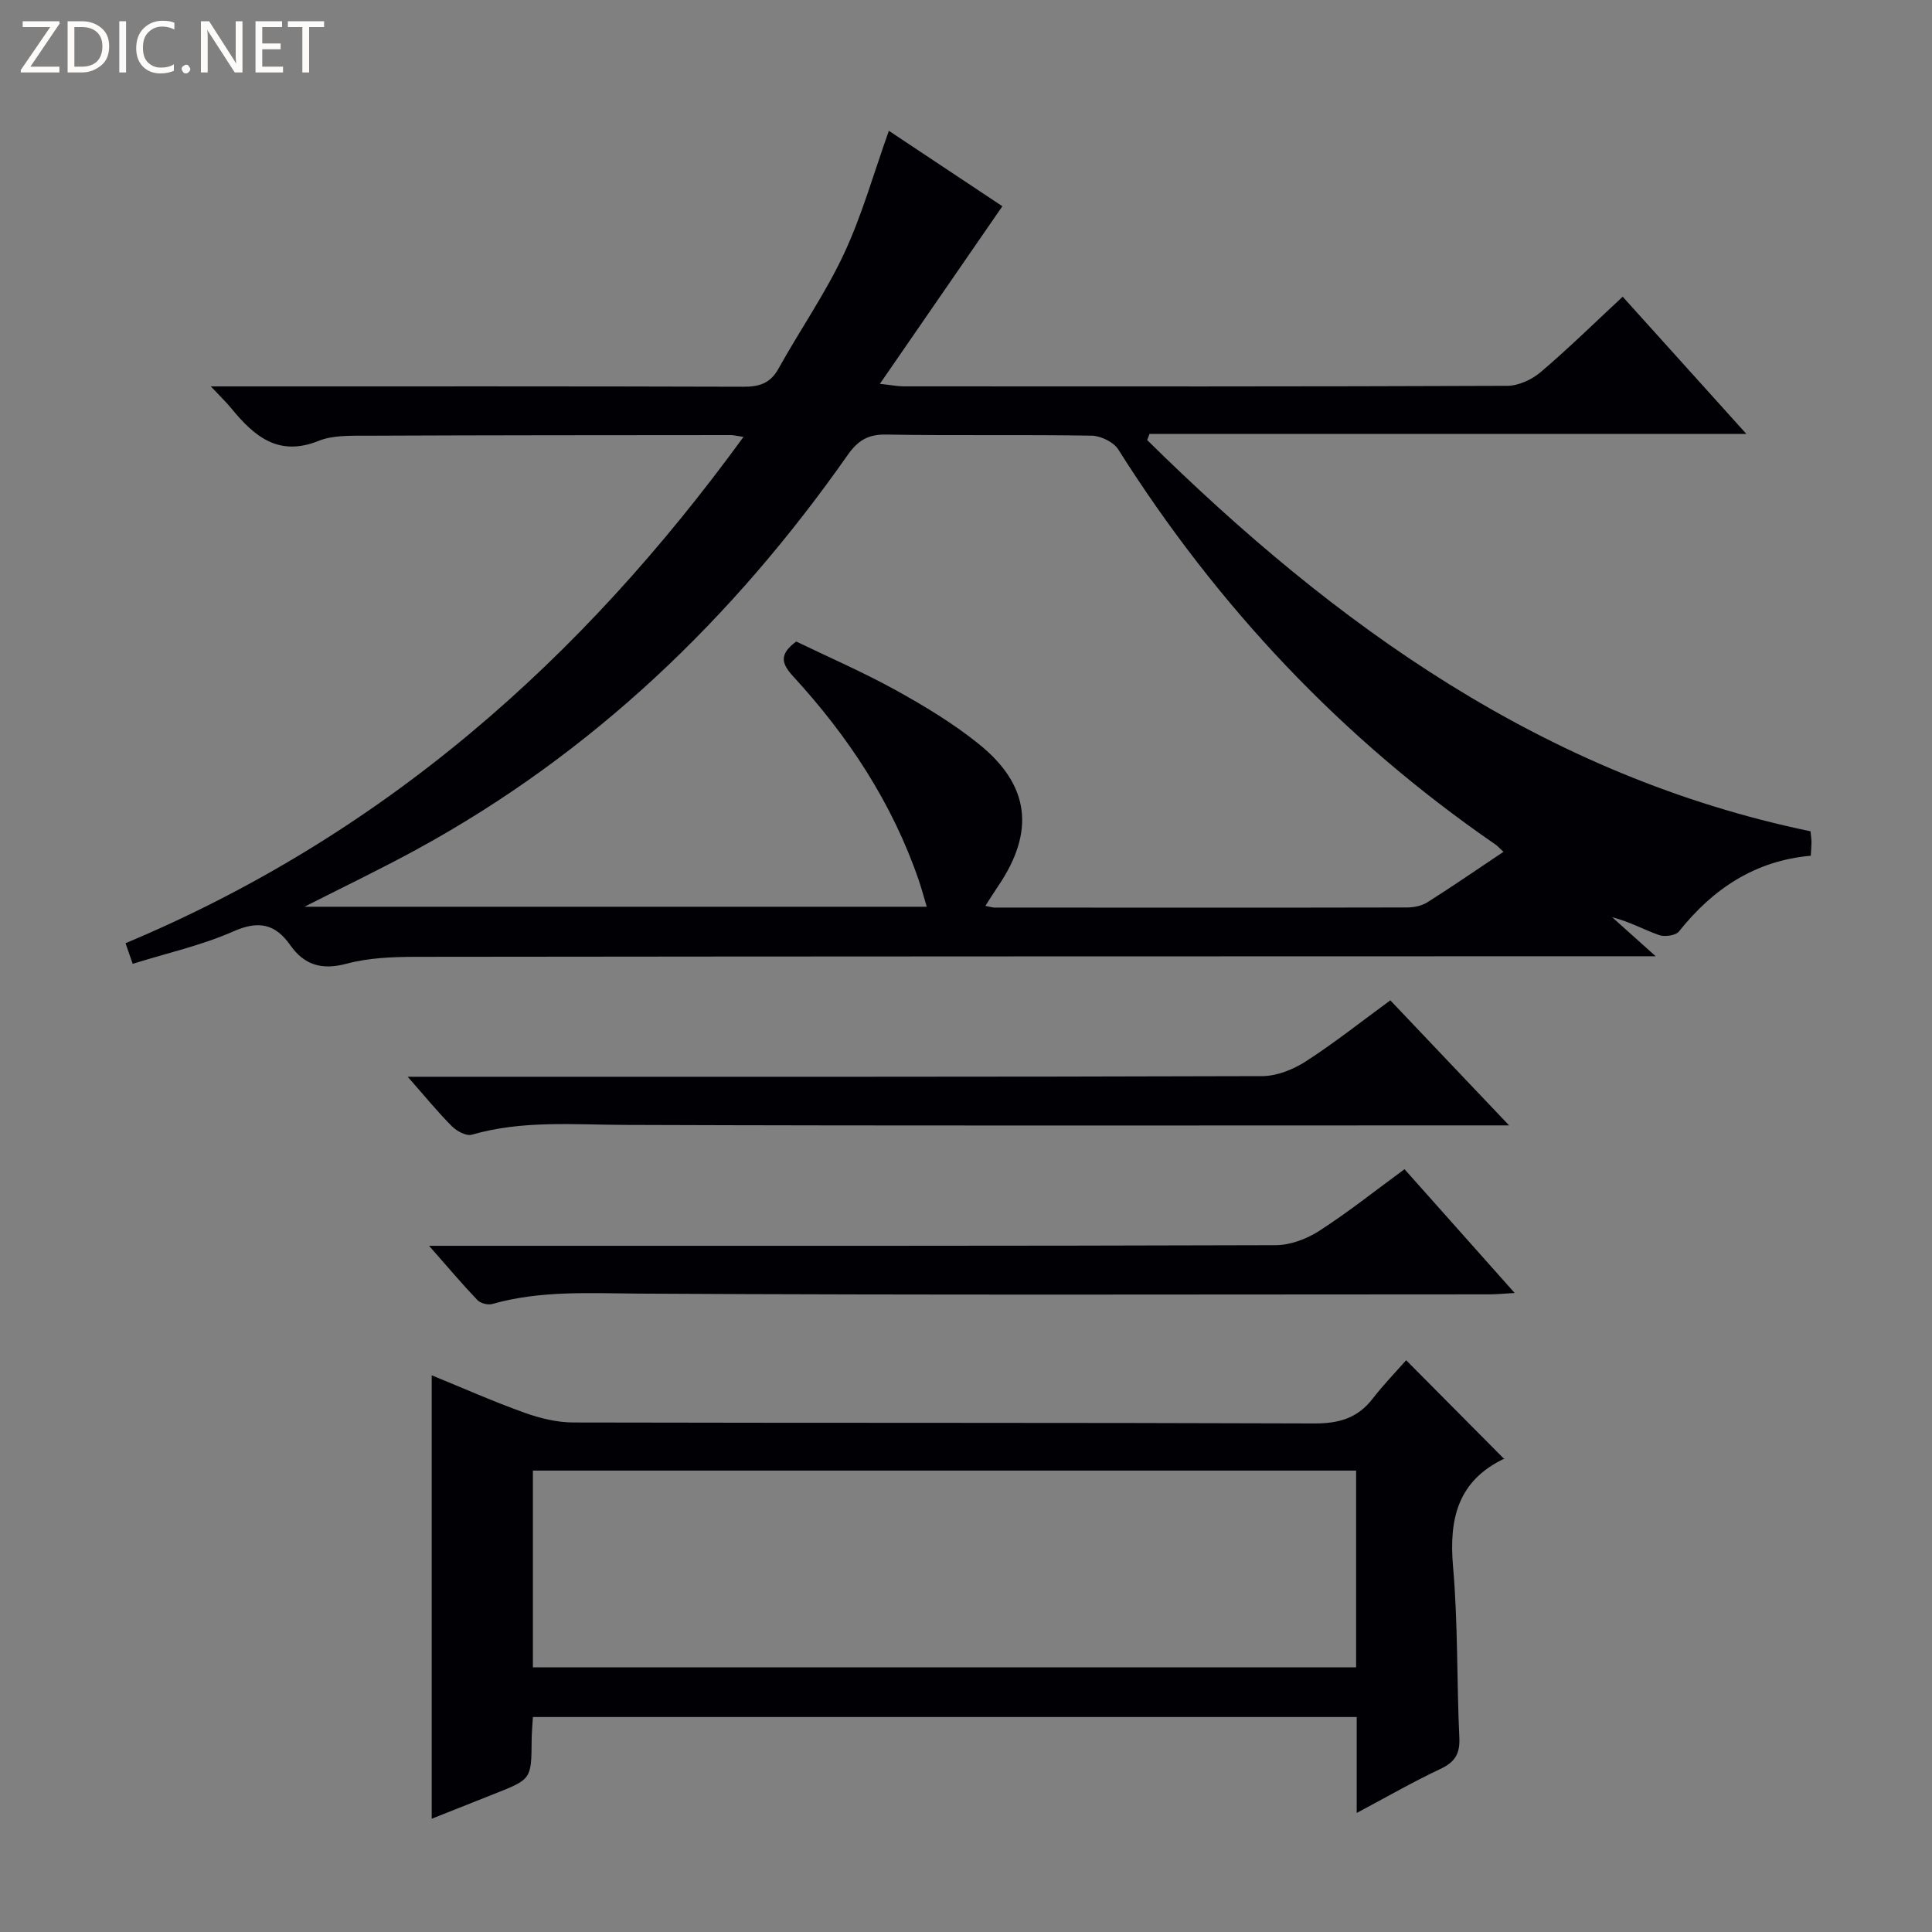
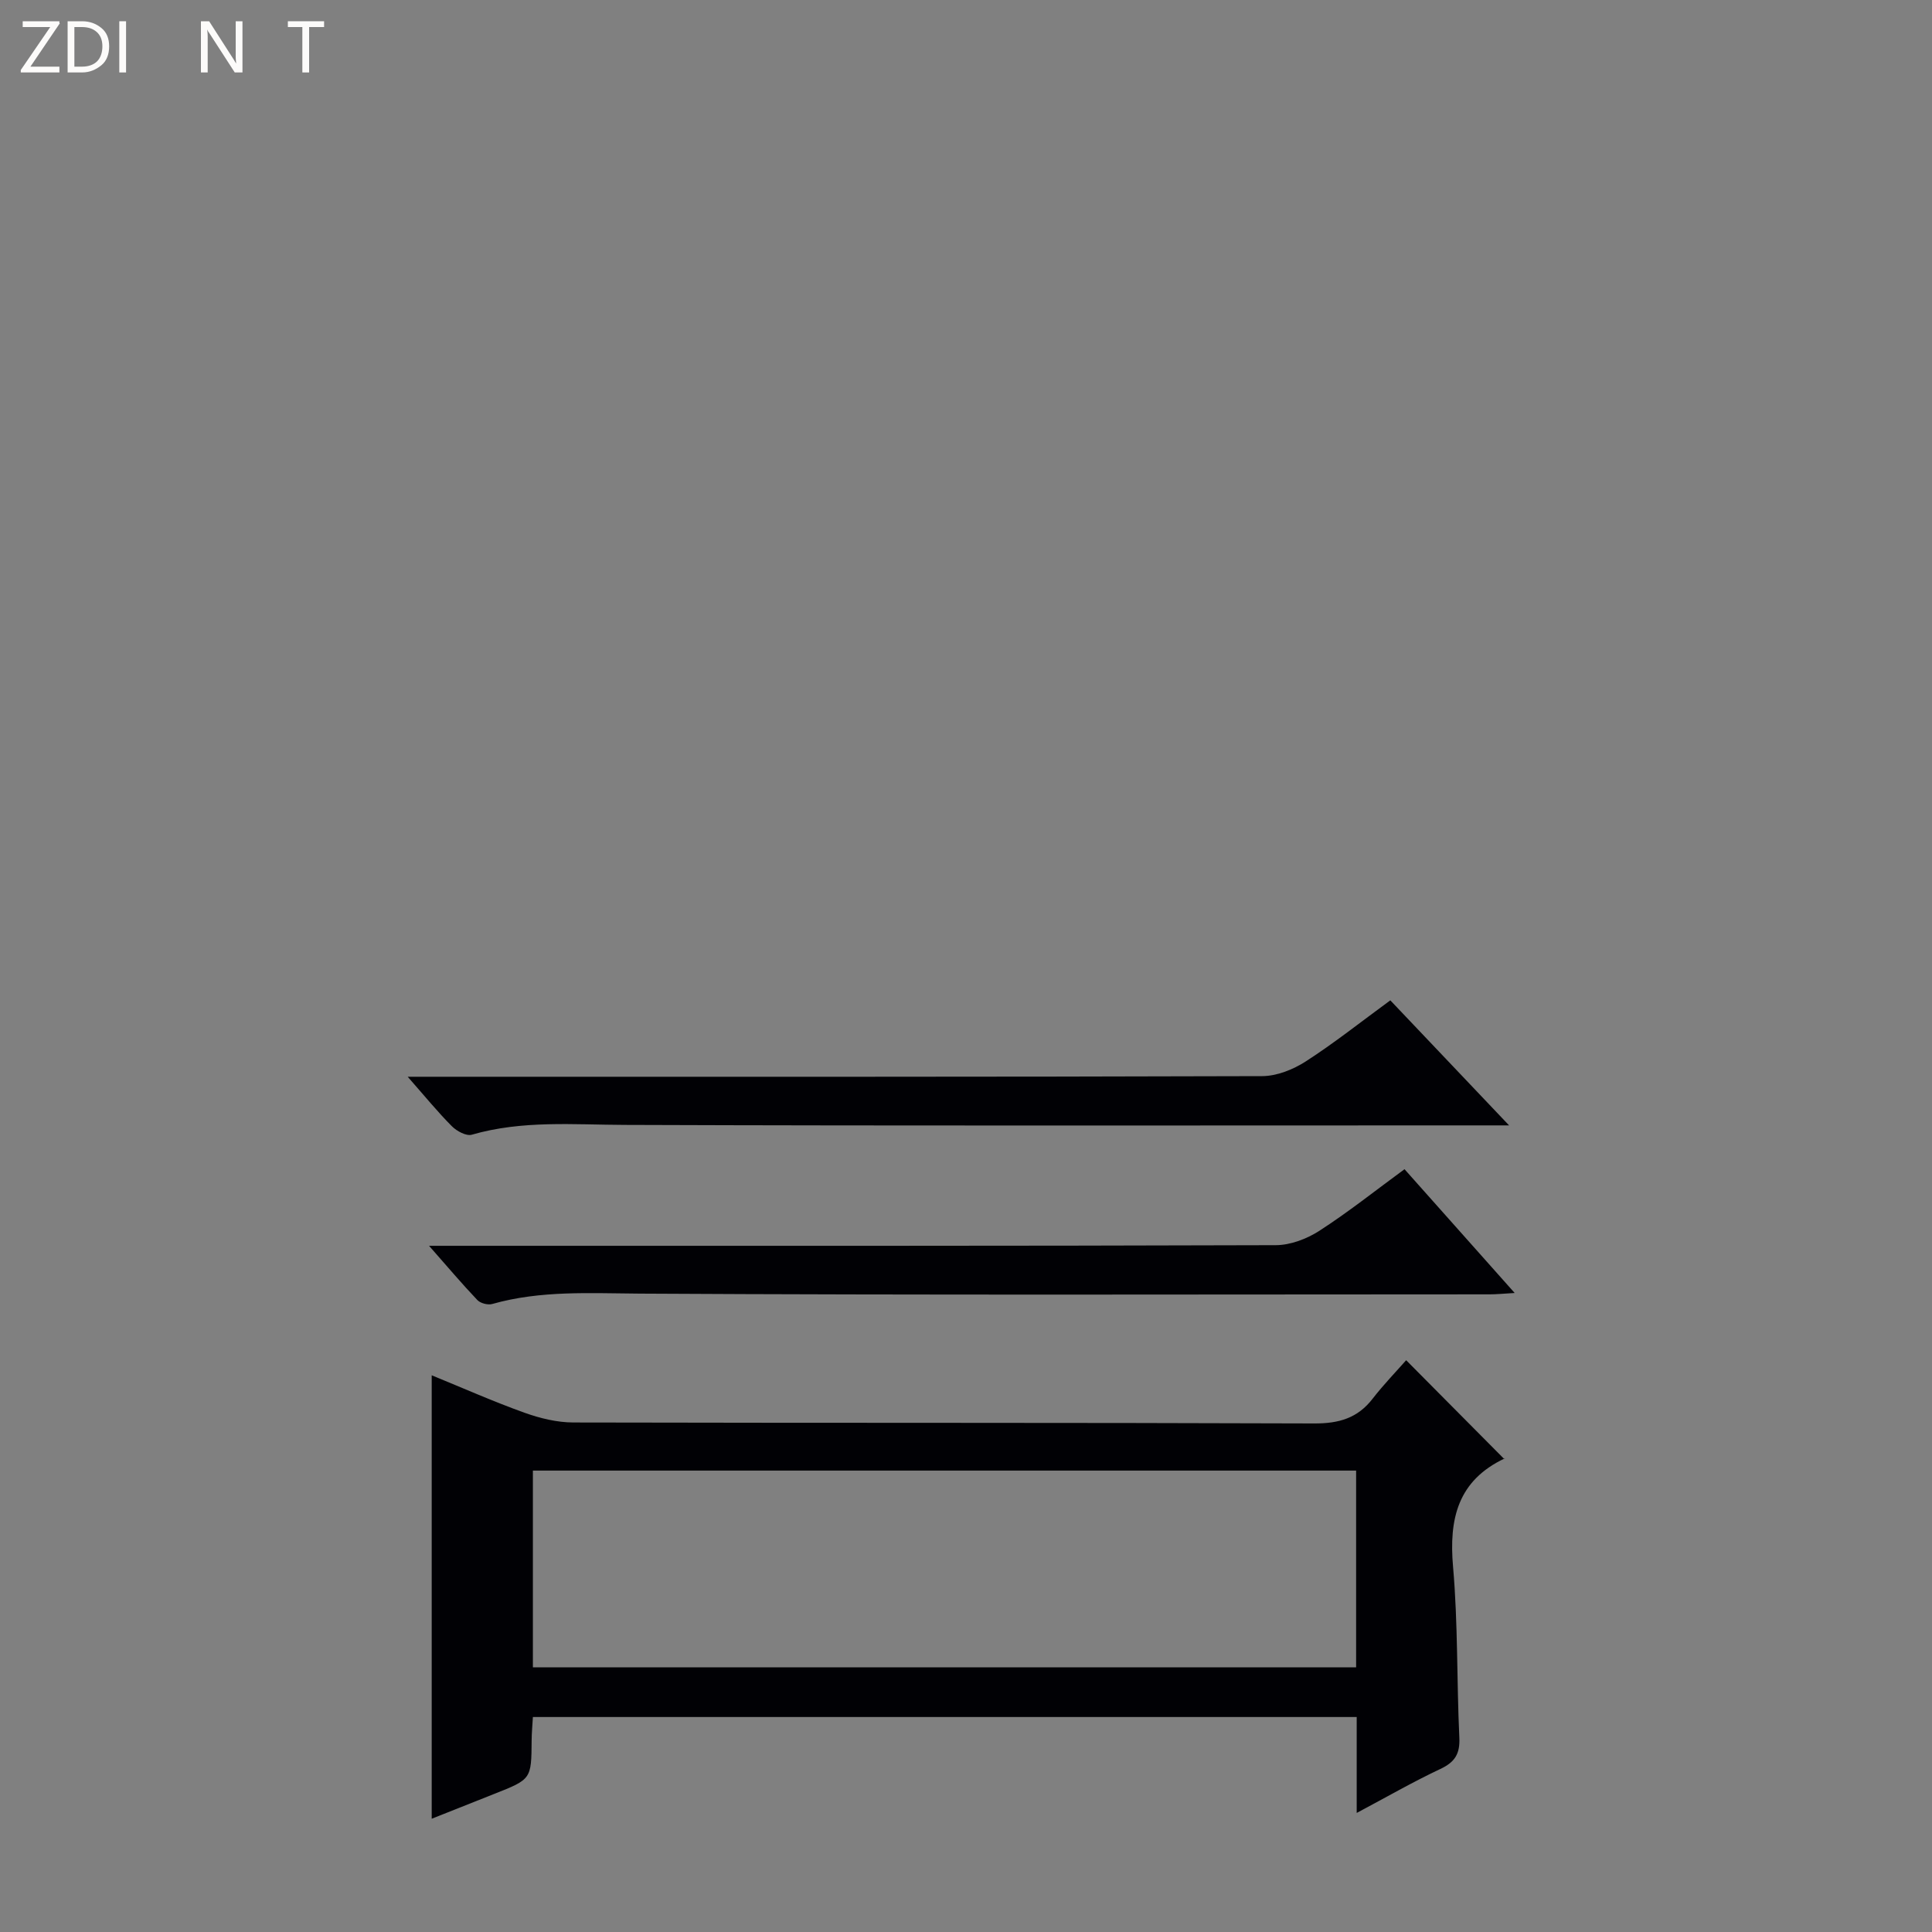
<svg xmlns="http://www.w3.org/2000/svg" enable-background="new 0 0 400 400" viewBox="0 0 400 400">
  <rect x="0" y="0" width="400" height="400" fill="#808080" stroke="none" />
  <g fill="#fcfbfa">
    <path d="m12.4 4.8-6.1 9h6v1.2h-8v-.5l6.1-8.9h-5.7v-1.2h7.6v.4z" />
    <path d="m14 15v-10.6h3c1.6 0 2.9.5 4 1.4s1.6 2.2 1.6 3.8-.5 3-1.6 3.9-2.4 1.5-4 1.5zm1.4-9.4v8.2h1.6c1.3 0 2.4-.4 3.1-1.1s1.1-1.8 1.1-3.1-.4-2.3-1.2-3-1.8-1-3.1-1z" />
    <path d="m26.1 4.4v10.6h-1.4v-10.6z" />
-     <path d="m36.1 14.6c-.8.4-1.8.6-2.9.6-1.5 0-2.7-.5-3.6-1.4s-1.4-2.2-1.4-3.8c0-1.7.5-3.1 1.5-4.1s2.3-1.6 3.9-1.6c1 0 1.8.1 2.5.4v1.4c-.8-.4-1.6-.6-2.5-.6-1.2 0-2.1.4-2.9 1.2s-1.1 1.8-1.1 3.2c0 1.3.3 2.3 1 3s1.6 1.1 2.7 1.1c1 0 2-.2 2.7-.7v1.3z" />
-     <path d="m37.6 14.3c0-.2.1-.5.3-.6s.4-.3.6-.3c.3 0 .5.1.6.3s.3.4.3.6-.1.4-.3.6-.4.3-.6.3c-.3 0-.5-.1-.6-.3s-.3-.4-.3-.6z" />
    <path d="m50.2 15h-1.6l-5.3-8.2c-.2-.2-.3-.5-.4-.7 0 .2.1.7.1 1.5v7.4h-1.4v-10.6h1.7l5.2 8.1c.2.4.4.6.4.7 0-.3-.1-.8-.1-1.5v-7.3h1.4z" />
-     <path d="m58.6 15h-5.7v-10.6h5.5v1.2h-4.1v3.4h3.8v1.2h-3.8v3.6h4.3z" />
    <path d="m67.1 5.6h-3.1v9.4h-1.4v-9.4h-3v-1.2h7.5z" />
  </g>
-   <path d="m27.47 199.55c-.62-1.79-.99-2.86-1.48-4.27 26-10.89 49.73-25.38 71.3-43.4 21.41-17.87 39.87-38.41 56.64-61.42-1.42-.21-2.03-.38-2.63-.38-25.16.02-50.31.02-75.47.13-3.31.01-6.91-.12-9.87 1.07-8.33 3.35-13.34-.97-18.05-6.71-1.11-1.35-2.37-2.56-4.26-4.57h6.27c34.65 0 69.31-.04 103.96.07 3.31.01 5.59-.67 7.3-3.75 4.43-7.98 9.7-15.54 13.55-23.77 3.76-8.05 6.18-16.74 9.3-25.47 7.77 5.16 15.9 10.57 23.5 15.62-8.32 12.07-16.55 24-25.36 36.77 2.51.27 3.71.52 4.92.52 41.65.02 83.3.06 124.96-.11 2.34-.01 5.09-1.28 6.92-2.83 5.7-4.84 11.04-10.09 16.99-15.62 8.39 9.31 16.66 18.48 25.6 28.4-41.84 0-82.7 0-123.56 0-.16.43-.33.86-.49 1.28 38.95 38.39 82.24 69.56 137.34 81 .09.94.19 1.58.2 2.23 0 .82-.08 1.63-.15 2.83-11.55 1.03-20.26 6.85-27.28 15.67-.68.86-2.97 1.18-4.16.75-3.18-1.14-6.17-2.81-9.67-3.68 2.65 2.38 5.3 4.76 9 8.07-3.03 0-4.91 0-6.79 0-83.3.02-166.61.02-249.91.12-4.8.01-9.76.2-14.35 1.43-5.1 1.36-8.73.29-11.63-3.83-3.13-4.44-6.56-5.17-11.78-2.87-6.49 2.87-13.54 4.44-20.86 6.72zm283.81-23.19c-.92-.85-1.25-1.23-1.64-1.5-31.72-21.84-57.57-49.26-78.11-81.8-.97-1.54-3.63-2.83-5.52-2.86-14.16-.24-28.33.02-42.49-.23-3.8-.07-5.89 1.2-8.05 4.28-23.67 33.74-52.72 61.68-89.09 81.56-7.32 4-14.86 7.61-23.34 11.92h128.83c-.6-2.01-1.06-3.75-1.64-5.45-5.49-16.03-14.62-29.84-25.99-42.22-2.42-2.63-3.03-4.56.61-7.24 6.7 3.24 13.85 6.34 20.65 10.09 5.94 3.29 11.85 6.86 17.12 11.1 10.6 8.53 11.69 18.12 4.09 29.37-.88 1.3-1.7 2.63-2.7 4.17.95.18 1.41.35 1.87.35 28.5.02 57 .04 85.49-.02 1.41 0 3.03-.35 4.2-1.1 5.19-3.28 10.25-6.77 15.71-10.42z" fill="#010105" />
  <path d="m89.38 376.55c0-31.09 0-61.16 0-91.81 6.41 2.62 12.72 5.42 19.21 7.75 3.21 1.15 6.72 2.01 10.1 2.02 51.14.12 102.27.01 153.41.2 5.1.02 8.98-1.09 12.1-5.14 2.23-2.88 4.78-5.51 6.93-7.95 7.24 7.29 13.74 13.84 20.32 20.47.3-.4.23-.2.09-.14-9.7 4.57-11.58 12.47-10.7 22.44 1.03 11.74.75 23.59 1.3 35.38.16 3.35-.93 5.07-3.94 6.48-5.65 2.66-11.08 5.79-17.31 9.1 0-7.08 0-13.32 0-19.86-57 0-113.55 0-170.56 0-.09 1.65-.25 3.25-.26 4.85-.06 8.03-.05 8.03-7.77 11.08-4.28 1.69-8.56 3.4-12.92 5.13zm191.39-72.08c-57.08 0-113.62 0-170.44 0v40.74h170.44c0-13.67 0-26.96 0-40.74z" fill="#010105" />
  <path d="m312.44 233c-3.17 0-4.94 0-6.71 0-58.8 0-117.6.11-176.4-.1-10.64-.04-21.22-.99-31.65 2.03-1.14.33-3.13-.75-4.13-1.76-2.92-2.93-5.55-6.16-9.14-10.24h6.02c56.97 0 113.94.05 170.9-.13 3.02-.01 6.39-1.36 8.99-3.03 5.86-3.77 11.34-8.13 17.53-12.66 7.84 8.27 15.68 16.52 24.59 25.89z" fill="#010105" />
  <path d="m88.83 257.93h6.85c56.15 0 112.31.05 168.46-.13 3.03-.01 6.42-1.3 9.01-2.97 5.99-3.86 11.58-8.32 17.64-12.76 7.48 8.4 14.83 16.67 22.81 25.63-2.32.13-3.72.28-5.12.28-58.65.01-117.31.18-175.96-.15-10.33-.06-20.54-.71-30.62 2.15-.9.25-2.43-.15-3.07-.82-3.17-3.33-6.14-6.85-10-11.23z" fill="#010105" />
</svg>